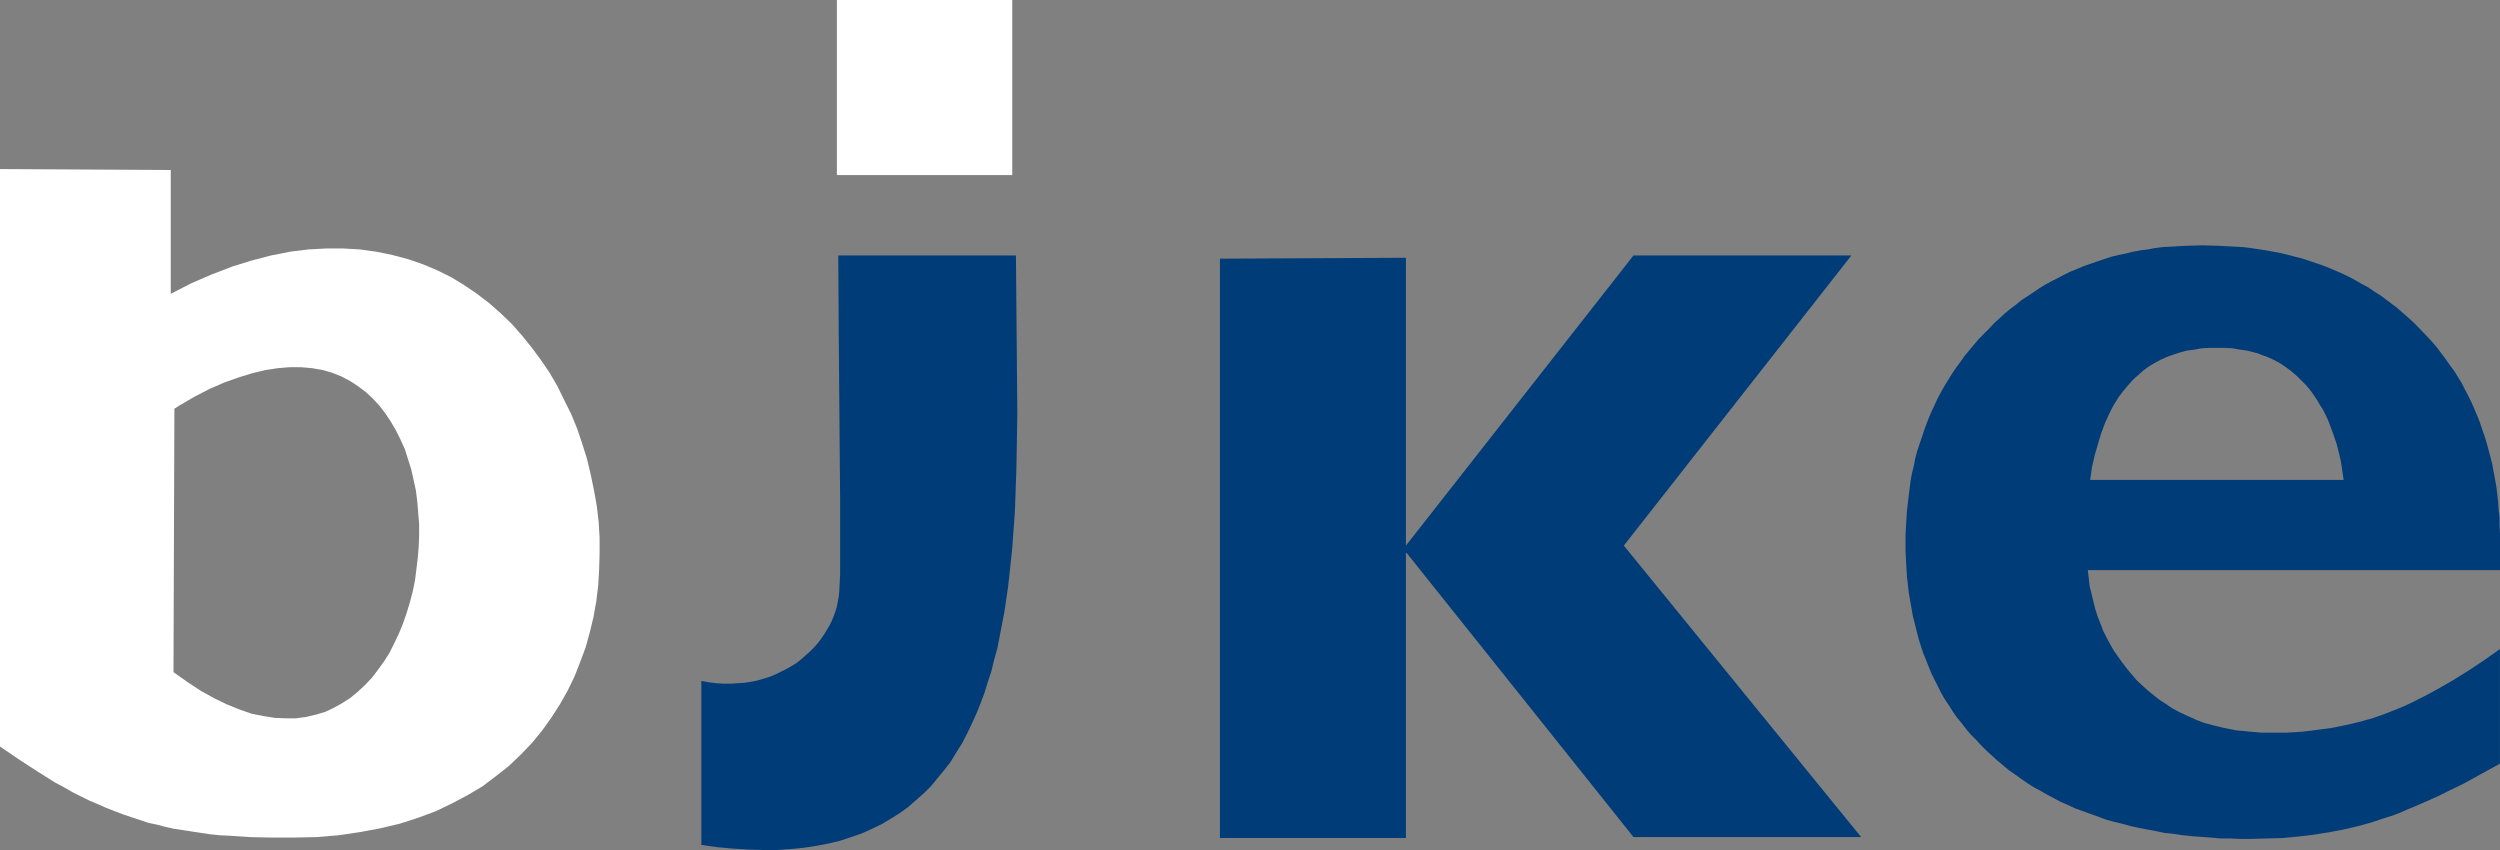
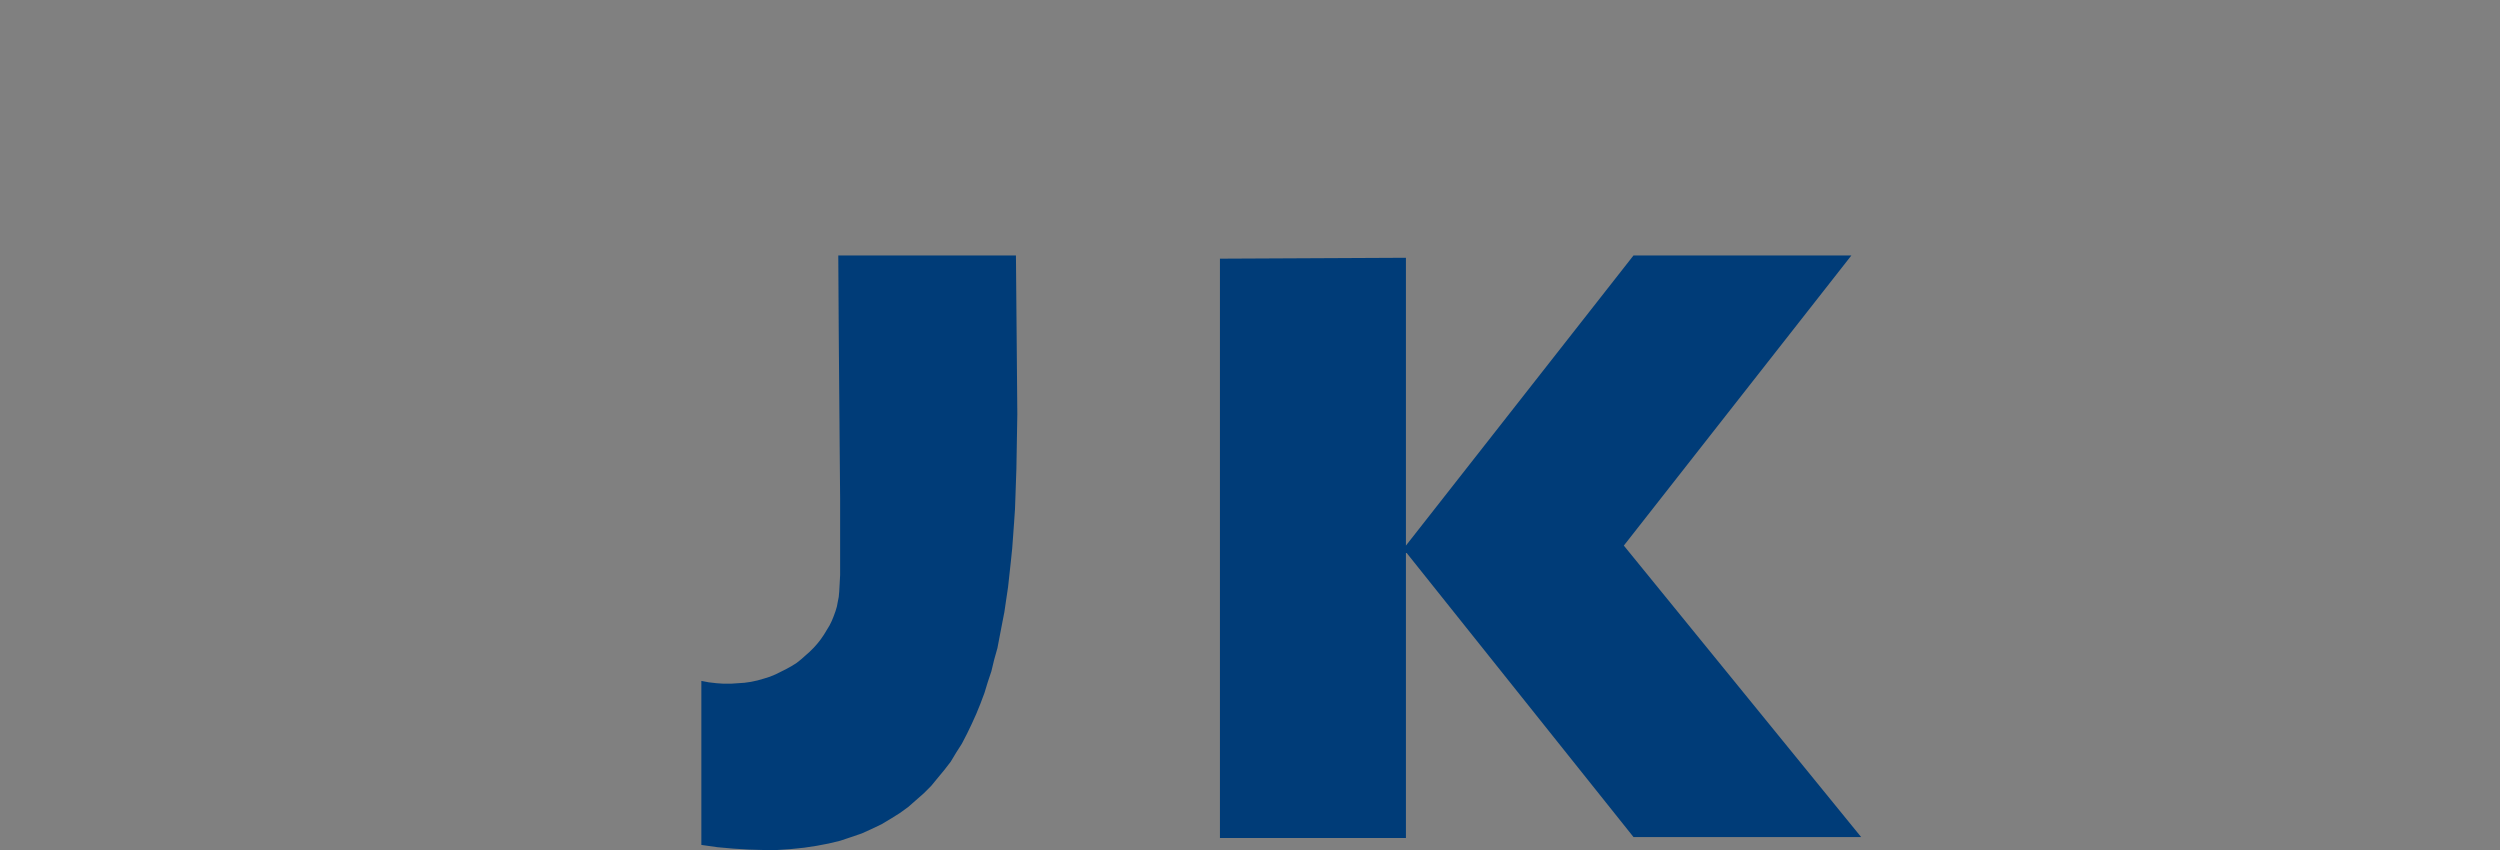
<svg xmlns="http://www.w3.org/2000/svg" version="1.1" id="Ebene_1" x="0px" y="0px" width="250px" height="85px" viewBox="0 0 250 85" enable-background="new 0 0 250 85" xml:space="preserve">
  <rect x="0" y="0" width="250" height="85" fill="#808080" stroke="none" />
  <polygon fill="#003C78" points="83.828,25.545 83.875,33.351 83.965,44.392 84.012,49.797 84.012,57.51 83.965,58.394   83.921,59.176 83.875,59.687 83.785,60.146 83.689,60.653 83.552,61.116 83.367,61.624 83.179,62.087 82.95,62.551 82.67,63.011   82.392,63.473 82.073,63.934 81.931,64.121 81.746,64.351 81.377,64.768 80.959,65.184 80.543,65.552 80.125,65.922 79.665,66.29   79.154,66.612 78.646,66.892 78.092,67.17 77.536,67.446 76.982,67.674 76.381,67.862 75.734,68.047 75.085,68.186 74.439,68.278   73.787,68.322 73.094,68.369 72.354,68.369 71.659,68.322 70.876,68.232 70.136,68.09 70.136,84.492 71.753,84.722 73.326,84.862   74.853,84.956 76.332,85 77.718,85 79.063,84.909 80.405,84.771 81.655,84.583 82.855,84.354 84.012,84.076 85.122,83.706   86.192,83.338 87.207,82.878 88.175,82.414 89.103,81.857 89.981,81.307 90.814,80.705 91.601,80.015 92.388,79.322 93.128,78.579   93.773,77.794 94.423,77.009 95.067,76.176 95.623,75.252 96.182,74.377 96.688,73.402 97.153,72.436 97.613,71.422 98.03,70.4   98.447,69.292 98.769,68.232 99.139,67.124 99.418,65.964 99.742,64.811 100.202,62.412 100.437,61.207 100.619,59.962   100.805,58.716 100.946,57.423 101.083,56.175 101.221,54.834 101.316,53.542 101.409,52.249 101.5,50.906 101.547,49.566   101.639,46.887 101.686,44.161 101.732,41.438 101.686,36.032 101.639,30.715 101.594,25.545 " />
-   <path fill="#FFFFFF" d="M27.481,71.787l-1.158-0.184l-1.156-0.229l-1.201-0.419l-1.251-0.504l-1.25-0.602l-1.342-0.742l-1.337-0.875  l-1.437-1.019l0.091-26.341l0.417-0.27l1.573-0.922l1.527-0.789l1.48-0.645l1.435-0.506l1.339-0.414l1.344-0.325l1.251-0.187  l1.157-0.093h1.153l1.066,0.093l1.062,0.187l0.971,0.274l0.929,0.373l0.878,0.46l0.783,0.512l0.79,0.599l0.693,0.646l0.646,0.692  l0.602,0.789l0.554,0.83l0.511,0.879l0.46,0.923l0.417,0.92l0.322,1.021l0.323,1.015l0.236,1.062l0.232,1.064l0.138,1.107  l0.091,1.111l0.094,1.151v1.112l-0.047,1.154l-0.094,1.108l-0.138,1.155l-0.138,1.107l-0.232,1.108l-0.279,1.061l-0.322,1.064  l-0.367,1.062l-0.417,1.016l-0.467,0.971l-0.461,0.928l-0.555,0.876l-0.602,0.833l-0.602,0.786l-0.693,0.734l-0.696,0.648  l-0.783,0.647l-0.791,0.508l-0.828,0.463l-0.884,0.417l-0.92,0.274l-0.977,0.229l-1.015,0.141h-1.063L27.481,71.787z M0,74.652  l1.897,1.292l1.852,1.205L4.627,77.7l0.881,0.554l0.877,0.463l0.878,0.509l0.833,0.416l0.835,0.416l0.876,0.369l0.835,0.368  l1.664,0.646l2.499,0.834l0.881,0.188l0.878,0.229l0.833,0.188l0.922,0.135l0.884,0.138l0.921,0.141l0.926,0.138l0.927,0.094  l0.972,0.047l2.034,0.138l2.128,0.046h2.219l2.313-0.046l2.223-0.185l2.176-0.322l1.986-0.373l1.944-0.46l1.849-0.597l1.762-0.652  l1.618-0.782l1.573-0.832l1.48-0.877l1.339-1.017l1.297-1.019l1.205-1.151l1.109-1.154l1.019-1.249l0.925-1.293l0.831-1.293  l0.787-1.391l0.693-1.431l0.558-1.434l0.554-1.478l0.417-1.524l0.367-1.523l0.278-1.568l0.188-1.571l0.091-1.571l0.047-1.572V53.77  l-0.093-1.57l-0.182-1.572l-0.279-1.567l-0.326-1.571l-0.371-1.569l-0.46-1.48l-0.512-1.523l-0.601-1.478L56.44,40.05l-0.695-1.429  l-0.783-1.344l-0.882-1.293l-0.924-1.25l-0.972-1.198l-1.019-1.156l-1.106-1.061l-1.156-1.018l-1.208-0.922L46.401,28.5  l-1.294-0.786l-1.389-0.688l-1.437-0.604l-1.48-0.507l-1.573-0.417l-1.569-0.323l-1.665-0.231l-1.668-0.095h-1.754l-1.759,0.095  l-1.849,0.231l-1.853,0.37l-1.943,0.507l-1.94,0.601l-2.042,0.786l-2.033,0.876l-2.078,1.065V17L0,16.905V74.652z" />
-   <rect x="83.689" fill="#FFFFFF" width="17.536" height="17.508" />
  <polygon fill="#003C78" points="121.994,25.867 121.994,83.802 140.592,83.802 140.592,55.203 163.351,83.706 186.115,83.706   162.383,54.559 185.14,25.545 163.351,25.545 140.592,54.559 140.592,25.777 " />
-   <path fill="#003C78" d="M209.201,46.702l0.274-1.199l0.323-1.11l0.323-1.065l0.188-0.503l0.185-0.51l0.418-0.924l0.23-0.46  l0.229-0.416l0.512-0.833l0.459-0.602l0.462-0.553l0.463-0.511l0.231-0.229l0.28-0.231l0.504-0.463l0.558-0.416l0.606-0.37  l0.598-0.322l0.602-0.279l0.646-0.227l0.692-0.233l0.374-0.094l0.322-0.09l0.37-0.048l0.369-0.047l0.74-0.138l0.787-0.044h1.573  l0.739,0.044l0.784,0.138l0.696,0.095l0.694,0.184l0.371,0.095l0.322,0.139l0.646,0.227l0.605,0.279l0.603,0.322l0.554,0.37  l0.556,0.416l0.551,0.463l0.464,0.46l0.28,0.278l0.231,0.232l0.459,0.553l0.419,0.602l0.274,0.417l0.234,0.416l0.277,0.416  l0.229,0.46l0.23,0.464l0.188,0.46l0.372,1.013l0.369,1.065l0.278,1.11l0.137,0.601l0.094,0.599l0.186,1.292h-25.349L209.201,46.702  z M218.64,24.578l-0.79,0.043l-0.784,0.044l-0.792,0.044l-0.781,0.099l-0.74,0.137l-0.742,0.094l-0.741,0.139l-0.74,0.185  l-0.695,0.138l-0.74,0.184l-1.388,0.464l-1.338,0.463l-0.649,0.276l-0.692,0.278l-0.648,0.322l-0.603,0.322l-0.646,0.321  l-0.604,0.327l-0.6,0.369l-0.603,0.417l-1.2,0.785l-0.554,0.46l-0.559,0.416l-0.556,0.461l-0.554,0.513l-0.508,0.459l-0.512,0.556  l-0.511,0.506l-0.507,0.511l-0.462,0.552l-0.46,0.552l-0.467,0.554l-0.417,0.601l-0.417,0.555l-0.411,0.604l-0.742,1.199  l-0.37,0.645l-0.322,0.604l-0.604,1.292l-0.278,0.646l-0.275,0.694l-0.23,0.649l-0.698,2.076l-0.182,0.692l-0.141,0.739l-0.183,0.74  l-0.141,0.739l-0.094,0.74l-0.092,0.738l-0.09,0.784l-0.094,0.789l-0.095,1.567l-0.043,0.785v1.712l0.043,0.83l0.048,0.833  l0.047,0.829l0.094,0.832l0.09,0.786l0.277,1.571l0.137,0.783l0.187,0.738l0.372,1.481l0.231,0.739l0.229,0.693l0.28,0.689  l0.275,0.695l0.279,0.69l0.323,0.651l0.326,0.642l0.322,0.648l0.37,0.644l0.415,0.603l0.371,0.604l0.417,0.603l0.461,0.552  l0.463,0.602l0.462,0.556l0.512,0.503l0.511,0.558l0.504,0.509l1.112,1.015l0.556,0.464l0.603,0.507l0.602,0.413l0.647,0.467  l0.599,0.415l0.646,0.414l0.696,0.369l0.649,0.373l0.688,0.366l0.696,0.373l0.742,0.322l0.693,0.321l1.526,0.554l0.784,0.276  l0.744,0.282l0.828,0.228l0.79,0.186l0.834,0.23l0.835,0.186l1.705,0.322l0.883,0.185l0.926,0.095l0.878,0.137l0.927,0.094  l1.896,0.138l0.968,0.091h0.974l0.971,0.046h1.015l1.621-0.046l1.62-0.044l1.524-0.141l0.79-0.092l0.739-0.092l1.479-0.232  l1.483-0.275l1.386-0.322l0.691-0.185l0.696-0.188l1.39-0.461l0.739-0.23l0.739-0.275l0.739-0.327l0.787-0.321l1.573-0.69l0.83-0.37  l0.835-0.417l1.711-0.833l1.759-0.97l1.85-1.019V64.904l-1.573,1.11l-1.523,1.015l-1.483,0.924l-1.436,0.833l-1.433,0.784  l-1.384,0.692l-0.696,0.326l-0.649,0.274l-1.295,0.512l-0.646,0.228l-0.648,0.232l-0.697,0.188l-0.644,0.181l-1.39,0.323  l-1.384,0.278l-0.745,0.094l-0.692,0.095l-1.481,0.182l-0.741,0.046l-0.782,0.045h-2.546l-1.015-0.091l-0.512-0.047l-0.465-0.044  l-0.506-0.047l-0.465-0.096l-0.925-0.184l-0.925-0.231l-0.882-0.229l-0.833-0.325l-0.41-0.184l-0.417-0.186l-0.79-0.369  l-0.783-0.416l-0.74-0.508l-0.37-0.23l-0.372-0.276l-0.694-0.557l-0.324-0.276l-0.367-0.325l-0.647-0.597l-0.509-0.603l-0.468-0.554  l-0.461-0.601l-0.46-0.647l-0.417-0.602l-0.185-0.323l-0.186-0.322l-0.37-0.691l-0.322-0.648l-0.279-0.738l-0.276-0.694  l-0.234-0.738l-0.182-0.739l-0.185-0.786l-0.189-0.738l-0.09-0.832l-0.095-0.782H250v-3.604l-0.044-0.832v-0.79l-0.095-0.825  l-0.046-0.788l-0.092-0.783l-0.09-0.742l-0.142-0.784l-0.275-1.479l-0.185-0.739l-0.188-0.691l-0.186-0.694l-0.231-0.739  l-0.229-0.648l-0.231-0.691l-0.276-0.692l-0.278-0.647l-0.28-0.645l-0.322-0.648l-0.322-0.602l-0.323-0.648l-0.743-1.202  l-0.416-0.552l-0.413-0.601l-0.418-0.556l-0.417-0.555l-0.461-0.553l-0.464-0.508l-1.019-1.064l-0.508-0.508l-0.511-0.46  l-1.109-0.97l-0.553-0.416l-0.558-0.416l-0.555-0.417l-0.599-0.373l-0.604-0.413l-0.604-0.323l-0.645-0.369l-0.601-0.326  l-0.65-0.321l-1.295-0.554l-0.694-0.278l-1.34-0.46l-0.695-0.232l-0.739-0.185l-0.694-0.184l-0.739-0.185l-1.482-0.276l-1.522-0.23  l-0.79-0.099l-0.784-0.044l-1.62-0.087l-1.665-0.05L218.64,24.578z" />
</svg>